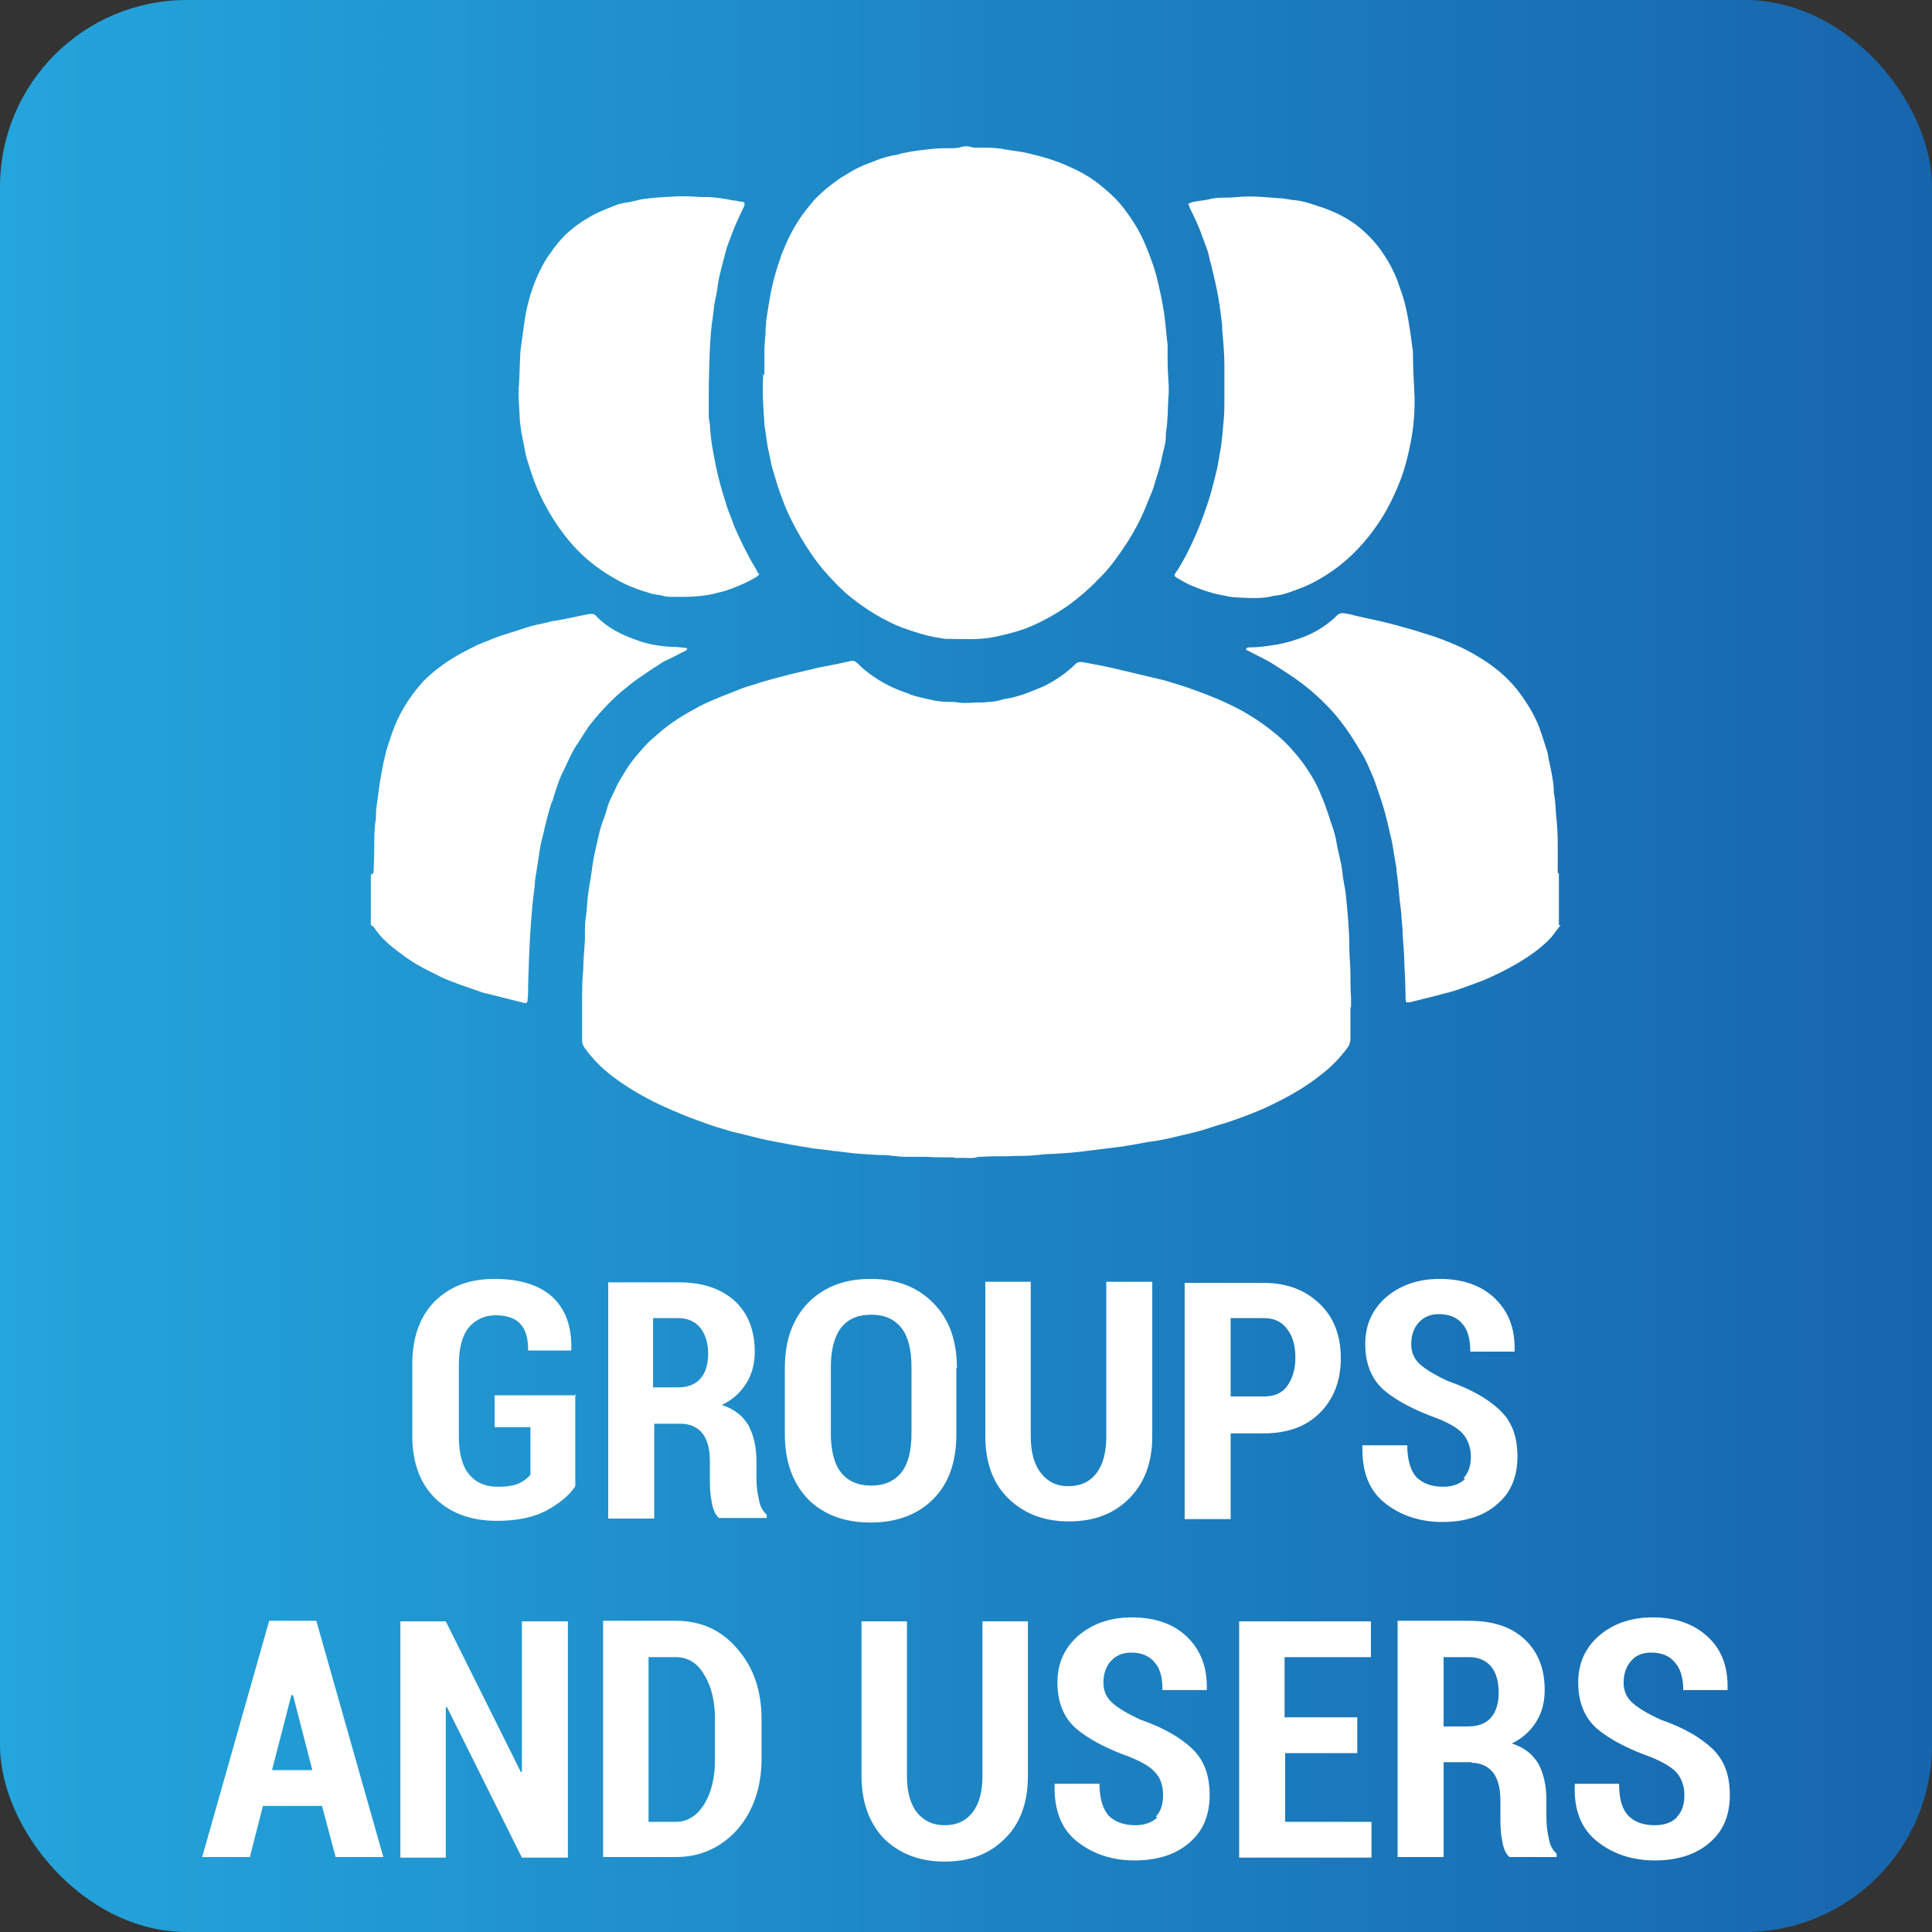
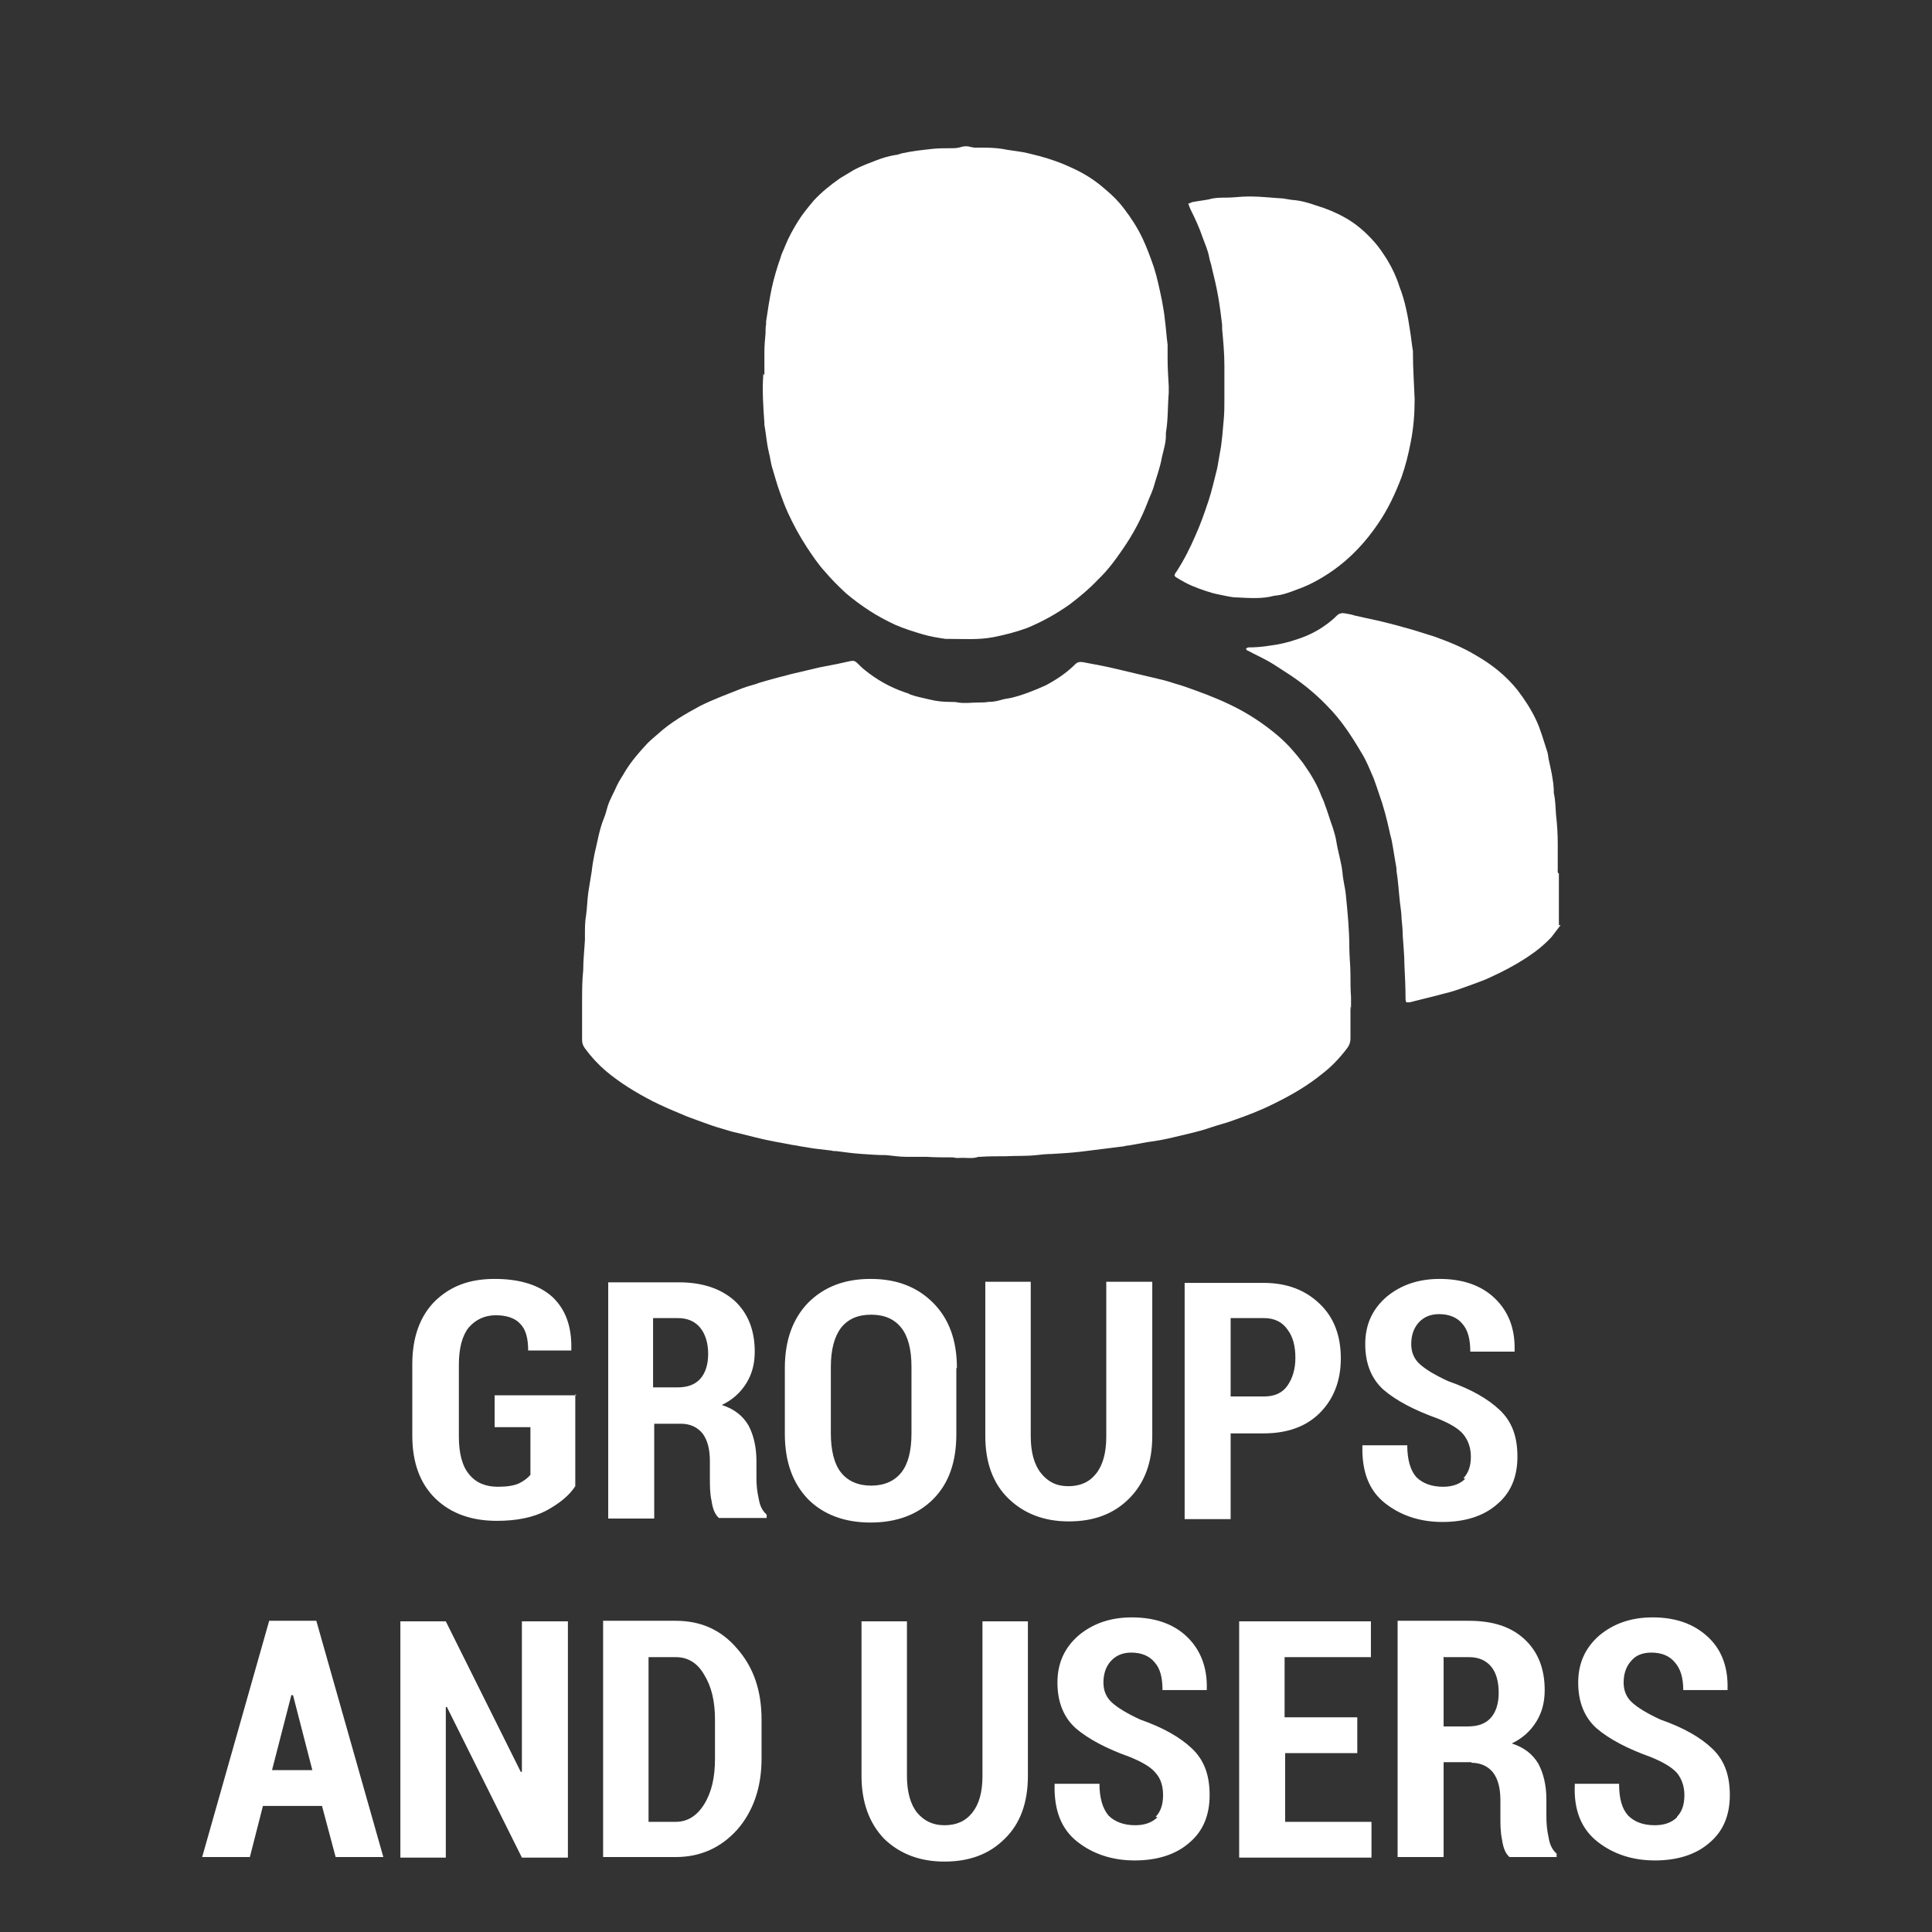
<svg xmlns="http://www.w3.org/2000/svg" id="Livello_2" data-name="Livello 2" viewBox="0 0 34.02 34.02">
  <rect x="0" y="0" width="34.02" height="34.02" fill="#333333" stroke="none" />
  <defs>
    <style>
      .cls-1 {
        fill: url(#Sfumatura_senza_nome_2);
      }

      .cls-2 {
        fill: #fff;
      }
    </style>
    <linearGradient id="Sfumatura_senza_nome_2" data-name="Sfumatura senza nome 2" x1="0" y1="17.01" x2="34.02" y2="17.01" gradientUnits="userSpaceOnUse">
      <stop offset="0" stop-color="#24a5db" />
      <stop offset="1" stop-color="#1765ad" />
    </linearGradient>
  </defs>
  <g id="Livello_1-2" data-name="Livello 1">
    <g>
-       <rect class="cls-1" width="34.02" height="34.02" rx="3.29" ry="3.29" />
-       <path class="cls-2" d="M6.54,15.4s.04-.02.04-.05c0-.14.01-.27.01-.41,0-.18,0-.36.03-.53,0-.07,0-.14.01-.2.03-.21.05-.41.09-.61.02-.12.05-.25.08-.37.06-.2.12-.39.21-.58.12-.25.27-.46.45-.66.11-.11.23-.21.36-.3.18-.13.38-.23.58-.33.09-.04.18-.07.27-.11.2-.08.4-.13.6-.2.12-.04.24-.06.37-.09.06-.02.13-.03.2-.04.1-.02.2-.04.3-.06.08-.02.16-.03.25-.05.05,0,.08,0,.11.04.19.2.43.32.68.41.21.08.42.12.64.13.09,0,.18.01.27.02.02.02,0,.04-.02.05-.11.05-.21.11-.32.16-.05.02-.1.05-.14.08-.13.08-.26.17-.39.26-.1.07-.19.15-.28.22-.22.19-.41.4-.58.62-.06.09-.12.19-.18.28-.12.17-.19.36-.28.54-.07.14-.11.29-.16.44,0,.03-.02.06-.03.08-.04.12-.07.24-.1.36-.02.07-.03.14-.05.21-.04.14-.06.28-.08.42-.02.13-.04.26-.06.38,0,.07-.01.14-.02.21-.03.22-.04.44-.06.66-.02.32-.03.63-.04.95,0,.09,0,.19-.01.28,0,.04-.02.06-.06.05-.12-.03-.24-.06-.36-.09-.09-.02-.19-.05-.28-.07-.05-.01-.09-.02-.14-.04-.18-.06-.35-.12-.53-.19-.11-.04-.22-.1-.32-.15-.19-.09-.36-.19-.53-.32-.18-.13-.35-.27-.47-.45-.02-.03-.04-.05-.07-.06v-.89Z" />
      <path class="cls-2" d="M27.48,16.29c-.05.07-.11.14-.16.21-.13.14-.28.26-.45.37-.2.13-.41.24-.63.34-.1.05-.2.08-.3.12-.14.05-.27.1-.41.14-.08.02-.16.04-.23.06-.16.04-.32.08-.48.12-.02,0-.04,0-.06,0,0-.02-.01-.04-.01-.06,0-.2-.01-.4-.02-.6,0-.17-.02-.35-.03-.52,0-.1-.01-.19-.02-.29,0-.1-.02-.2-.03-.3-.02-.18-.03-.37-.06-.55,0-.01,0-.03,0-.04-.03-.16-.05-.31-.08-.47-.01-.06-.03-.11-.04-.17-.05-.23-.11-.46-.19-.68-.03-.09-.06-.18-.09-.26-.07-.16-.13-.32-.22-.46-.17-.29-.36-.58-.6-.82-.22-.23-.47-.43-.74-.6-.11-.07-.21-.14-.32-.2-.11-.06-.22-.11-.33-.17-.02,0-.03-.02-.04-.03.01-.03.03-.02.04-.03.12,0,.25-.01.37-.03.17-.02.34-.06.51-.12.18-.06.34-.14.49-.25.07-.05.13-.1.19-.16.04-.04.09-.05.14-.04.06.01.12.02.18.04.09.02.18.04.27.06.15.03.31.07.46.11.11.03.21.06.32.09.12.04.23.07.35.11.25.09.5.19.73.33.28.16.53.36.73.61.13.17.24.34.33.53.08.17.13.36.19.54.02.05.02.1.03.15.04.18.08.35.09.53,0,.02,0,.04,0,.06.03.13.03.26.04.39.02.17.03.34.03.51,0,.15,0,.3,0,.46,0,.02-.01.05.02.06v.91Z" />
      <path class="cls-2" d="M23.78,17.73c0,.19,0,.38,0,.56,0,.06-.02.12-.06.17-.13.17-.27.32-.44.45-.27.22-.57.39-.88.54-.22.11-.46.2-.69.28-.13.05-.27.08-.41.13-.2.07-.41.11-.61.16-.16.04-.32.07-.48.09-.11.02-.22.04-.33.06-.05,0-.09.02-.13.02-.24.03-.48.06-.72.09-.17.02-.34.03-.51.04-.09,0-.18.01-.27.02-.18.02-.36.01-.54.02-.15,0-.3,0-.45.01-.01,0-.02,0-.03,0-.11.04-.23.01-.34.02-.02,0-.03,0-.05,0-.02,0-.04-.01-.07-.01-.15,0-.31,0-.46-.01-.12,0-.24,0-.36,0-.12,0-.23-.02-.35-.03-.14,0-.28-.01-.42-.02-.15-.01-.3-.03-.45-.05-.03,0-.06,0-.09-.01-.15-.02-.3-.03-.45-.06-.08-.01-.16-.03-.24-.04-.11-.02-.22-.04-.32-.06-.22-.04-.43-.1-.64-.15-.1-.02-.19-.05-.29-.08-.11-.03-.22-.07-.33-.11-.13-.05-.26-.09-.39-.15-.17-.07-.33-.14-.49-.22-.29-.15-.57-.32-.82-.53-.14-.12-.26-.25-.37-.4-.03-.04-.05-.09-.05-.14,0-.23,0-.45,0-.68,0-.19,0-.37.02-.56,0-.18.02-.35.03-.53,0-.03,0-.06,0-.1,0-.11,0-.22.02-.33.02-.14.02-.27.04-.41.02-.12.04-.25.06-.37.01-.1.03-.21.05-.31.05-.2.08-.41.16-.61.03-.07.05-.15.07-.22.04-.13.11-.24.16-.36.04-.09.1-.17.15-.26.11-.18.25-.34.39-.49.06-.06.12-.11.19-.17.22-.2.48-.35.74-.49.24-.12.49-.21.74-.31.1-.04.21-.06.31-.1.1-.03.21-.06.32-.09.08-.02.16-.04.23-.06.17-.04.34-.08.51-.12.1-.02.21-.04.31-.06.08-.02.15-.03.23-.05.05-.01.08,0,.12.04.04.04.08.08.13.12.21.17.44.3.7.39.03.01.07.02.1.04.11.04.23.06.35.09.12.03.24.04.36.04.04,0,.09,0,.13.01.12.02.24,0,.37,0,.06,0,.11,0,.16-.01.07,0,.14-.01.21-.03.06-.02.13-.03.19-.04.21-.05.41-.13.61-.22.19-.1.37-.22.52-.37.04-.04.08-.05.14-.04.2.04.39.07.59.12.25.06.51.12.76.18.09.02.19.05.28.08.11.03.22.07.33.11.28.1.55.21.81.35.24.13.47.29.68.47.16.14.29.29.42.46.12.17.23.34.31.54.02.06.05.11.07.17.03.08.06.17.09.26.02.07.05.14.07.21.02.07.04.13.05.2.03.19.09.37.11.56.01.14.05.27.06.4.03.3.06.6.06.91,0,.16.02.32.02.48,0,.13,0,.26.01.4,0,.06,0,.13,0,.19h.01Z" />
      <path class="cls-2" d="M13.46,6.61c0-.14,0-.27,0-.41,0-.11.01-.22.02-.33,0-.06,0-.11.01-.16,0-.02,0-.03,0-.05.03-.2.06-.4.1-.59.04-.18.09-.35.15-.52.02-.08.06-.15.09-.23.06-.15.14-.29.22-.42.08-.13.18-.25.28-.37.14-.15.29-.27.46-.39.08-.05.17-.1.25-.15.13-.07.27-.12.4-.17.1-.04.21-.07.32-.09.04,0,.08-.02.12-.03.18-.04.37-.06.55-.08.1-.01.21-.01.31-.01.06,0,.12,0,.18-.02.06-.02.12-.02.18,0,.02,0,.04.01.07.01.06,0,.11,0,.16,0,.14,0,.28.01.42.04.12.02.24.03.36.06.07.02.13.03.2.05.18.05.36.11.53.19.23.1.44.23.63.4.12.1.23.21.32.33.13.17.24.34.33.53.08.17.14.34.2.51.06.19.1.39.14.58.02.11.04.22.05.32.02.15.03.31.05.46,0,.08,0,.16,0,.24,0,.16.01.33.02.49,0,.04,0,.08,0,.12-.02.24-.01.47-.05.7,0,.02,0,.03,0,.05,0,.13-.04.25-.07.38-.03.18-.1.36-.15.54-.03.09-.07.17-.1.25-.11.29-.26.57-.44.83-.13.19-.27.38-.44.54-.15.16-.32.3-.49.43-.24.17-.49.31-.76.42-.19.07-.39.12-.59.16-.26.05-.53.03-.79.03-.02,0-.03,0-.05,0-.13-.02-.27-.04-.4-.08-.17-.05-.33-.1-.49-.17-.15-.07-.3-.15-.44-.24-.14-.09-.29-.2-.42-.31-.13-.12-.26-.25-.37-.38-.12-.13-.22-.28-.32-.43-.13-.2-.24-.4-.34-.62-.05-.11-.09-.22-.13-.33-.06-.16-.1-.32-.15-.48-.02-.08-.03-.16-.05-.24-.04-.16-.05-.33-.08-.49,0-.01,0-.02,0-.03-.02-.28-.04-.57-.02-.85,0,0,0-.01,0-.02h0Z" />
-       <path class="cls-2" d="M13.37,10.11s-.04.05-.07.06c-.17.1-.36.18-.55.24-.07.02-.13.03-.2.05-.18.04-.36.05-.54.05-.05,0-.11,0-.16,0-.06,0-.12,0-.18-.02-.08-.02-.16-.02-.24-.05-.14-.04-.28-.09-.41-.15-.25-.12-.48-.27-.69-.45-.24-.21-.43-.45-.6-.72-.16-.26-.29-.53-.38-.81-.04-.13-.09-.26-.11-.4-.02-.1-.04-.2-.06-.3-.01-.1-.03-.19-.03-.29-.01-.19-.03-.38-.01-.57.01-.15.01-.31.02-.47,0-.07.01-.15.02-.22.02-.15.04-.29.06-.43.02-.15.06-.3.1-.44.04-.13.09-.26.15-.39.06-.12.12-.24.2-.34.08-.12.17-.23.27-.33.12-.11.25-.21.39-.29.16-.1.33-.16.5-.23.05-.02.1-.03.16-.04.1-.01.19-.04.28-.06.2-.03.39-.04.59-.05.16-.01.31,0,.47.01.03,0,.06,0,.09,0,.16,0,.32.03.47.06.04,0,.08.01.12.02.02,0,.04,0,.06.01.02,0,.02.02.02.04,0,.03-.02.06-.03.08-.06.13-.12.25-.17.38-.04.12-.1.24-.13.37-.05.19-.11.39-.14.59-.01.11-.04.22-.06.33-.01.08-.02.17-.03.25-.03.18-.04.36-.05.54-.01.27-.02.54-.02.81,0,.13,0,.25,0,.38,0,.05.02.11.02.16.01.16.03.32.06.48.03.16.06.32.1.47.04.16.09.32.14.48.04.12.09.23.13.35.11.25.23.5.37.73.02.03.03.06.04.08" />
      <path class="cls-2" d="M20.92,3.59s.05-.02.07-.03c.1-.02.2-.03.3-.05.1-.03.2-.03.31-.03.12,0,.25-.02.37-.02.02,0,.04,0,.06,0,.16,0,.33.02.49.03.08,0,.15.02.23.03.15.01.29.05.43.1.17.05.34.12.5.21.2.11.37.26.52.43.09.1.16.21.23.32.09.15.16.3.21.46.05.13.09.26.12.4.03.13.05.26.07.39.02.12.03.24.05.35,0,.01,0,.03,0,.04,0,.27.02.54.03.81,0,.26-.02.51-.07.76-.04.21-.09.41-.16.61-.11.29-.24.57-.42.83-.21.31-.47.59-.78.81-.2.14-.41.26-.64.34-.13.05-.26.1-.4.11-.22.06-.44.04-.66.03-.1,0-.2-.03-.31-.05-.16-.03-.32-.09-.47-.15-.1-.04-.2-.1-.3-.16,0,0-.01-.01-.02-.03.01-.02.02-.05.04-.07.13-.2.24-.42.33-.63.09-.2.16-.4.23-.61.06-.18.1-.37.15-.56.02-.09.03-.18.05-.28.04-.2.05-.4.07-.61.01-.11.01-.23.01-.34,0-.2,0-.39,0-.59,0-.22-.02-.43-.04-.65,0-.02,0-.05,0-.07-.02-.17-.04-.33-.07-.5-.03-.17-.07-.34-.11-.5-.01-.07-.04-.13-.05-.2-.02-.11-.07-.22-.11-.33-.06-.18-.14-.35-.22-.51-.01-.02-.02-.05-.03-.08" />
      <path class="cls-2" d="M25.8,26.04c-.09.09-.22.14-.39.14-.2,0-.36-.06-.47-.17-.1-.11-.16-.3-.16-.56h-.79v.02c-.01.45.12.78.4,1,.28.22.62.33,1.01.33s.72-.1.96-.31c.24-.2.36-.48.36-.84s-.1-.62-.31-.82c-.21-.2-.51-.37-.91-.51-.24-.11-.4-.21-.5-.3-.1-.09-.15-.21-.15-.35,0-.15.04-.28.13-.38.09-.1.21-.15.36-.15.18,0,.32.06.41.17.1.11.14.28.14.49h.78v-.02c.01-.39-.11-.69-.35-.92-.24-.23-.57-.34-.97-.34-.38,0-.69.11-.94.32-.25.22-.37.49-.37.83s.11.61.32.8c.22.19.54.36.96.51.22.09.37.18.45.28.08.1.13.23.13.39s-.04.28-.13.38M21.67,23.21h.59c.18,0,.32.07.41.2.1.13.14.3.14.5s-.05.36-.14.49c-.09.13-.23.19-.41.19h-.59v-1.39ZM22.25,25.24c.42,0,.75-.12.99-.36.24-.24.37-.56.37-.96s-.12-.72-.37-.96-.57-.37-.99-.37h-1.39v4.16h.81v-1.51h.59ZM19.48,22.58v2.72c0,.28-.06.5-.18.65-.12.15-.28.22-.49.22s-.36-.08-.48-.23c-.12-.15-.18-.37-.18-.65v-2.72h-.8v2.72c0,.47.14.84.41,1.1.27.26.62.4,1.06.4s.79-.13,1.06-.4c.27-.27.41-.63.41-1.1v-2.72h-.81ZM16.05,25.24c0,.31-.06.54-.18.69-.12.15-.3.23-.53.23s-.41-.08-.53-.23c-.12-.15-.18-.39-.18-.69v-1.17c0-.3.06-.53.18-.69.12-.15.29-.23.53-.23s.41.08.53.23c.12.15.18.38.18.69v1.17ZM16.85,24.09c0-.49-.14-.87-.42-1.15-.28-.28-.64-.42-1.1-.42s-.82.14-1.1.42c-.27.28-.41.66-.41,1.15v1.16c0,.49.14.87.41,1.15.27.27.64.41,1.1.41s.83-.14,1.1-.41c.28-.28.41-.66.41-1.15v-1.16ZM11.5,23.21h.44c.17,0,.3.06.39.17.09.11.14.27.14.46s-.05.34-.14.44c-.09.1-.22.15-.4.15h-.43v-1.23ZM11.99,25.07c.16,0,.29.06.38.17.09.12.13.28.13.49v.29c0,.14,0,.28.03.41.02.14.06.24.13.3h.84v-.06c-.07-.06-.12-.15-.14-.28-.03-.13-.04-.25-.04-.36v-.3c0-.25-.05-.46-.14-.63-.1-.17-.25-.29-.47-.36.19-.09.33-.22.43-.38.1-.16.15-.34.15-.56,0-.38-.12-.68-.36-.9-.24-.21-.56-.32-.98-.32h-1.24v4.16h.81v-1.67h.49ZM10.15,24.57h-1.44v.56h.63v.84c-.05.06-.12.11-.2.15-.09.04-.21.06-.37.06-.22,0-.39-.07-.51-.22-.12-.14-.18-.37-.18-.66v-1.27c0-.29.06-.51.17-.65.12-.14.28-.22.48-.22.19,0,.34.05.43.15.1.1.14.26.14.47h.76v-.02c.01-.4-.1-.7-.33-.92-.23-.21-.57-.32-1.02-.32s-.78.13-1.05.39c-.26.26-.4.63-.4,1.11v1.26c0,.48.14.85.41,1.11.27.26.63.39,1.08.39.35,0,.64-.06.87-.18.22-.12.4-.26.51-.43v-1.62Z" />
      <path class="cls-2" d="M29.53,32c-.09.09-.22.14-.39.14-.21,0-.36-.06-.47-.17-.11-.12-.16-.3-.16-.56h-.78v.02c-.02.45.12.78.4,1,.28.22.62.33,1.01.33s.72-.1.96-.31c.24-.2.36-.48.36-.84s-.1-.62-.31-.82c-.21-.2-.51-.37-.91-.51-.24-.11-.4-.21-.5-.3-.1-.09-.15-.21-.15-.35,0-.15.04-.28.13-.38.08-.1.2-.15.36-.15.18,0,.32.06.41.17.1.11.15.27.15.49h.78v-.02c.01-.38-.1-.69-.35-.92-.25-.23-.57-.34-.97-.34-.38,0-.69.11-.94.32-.25.22-.37.49-.37.83s.11.61.32.8c.22.19.54.36.96.51.22.09.37.18.46.28.08.1.13.23.13.39s-.04.29-.13.38M25.43,29.18h.44c.17,0,.3.06.39.17.09.11.13.27.13.46s-.05.34-.14.44c-.09.1-.22.15-.4.15h-.43v-1.23ZM25.91,31.04c.16,0,.29.06.38.17.09.12.13.28.13.49v.29c0,.14,0,.27.03.41.02.14.06.24.13.3h.83v-.06c-.07-.06-.12-.15-.14-.28-.03-.13-.04-.25-.04-.37v-.3c0-.25-.05-.46-.14-.63-.1-.17-.25-.29-.47-.36.19-.09.33-.22.43-.38s.15-.34.15-.56c0-.38-.12-.68-.36-.9-.24-.22-.56-.32-.98-.32h-1.25v4.16h.81v-1.67h.49ZM23.89,30.24h-1.27v-1.06h1.52v-.63h-2.32v4.16h2.33v-.63h-1.52v-1.21h1.27v-.63ZM20.38,32c-.09.09-.22.14-.39.14-.2,0-.36-.06-.47-.17-.1-.12-.16-.3-.16-.56h-.79v.02c-.01.45.12.78.4,1s.62.33,1.01.33.72-.1.96-.31c.24-.2.36-.48.36-.84s-.1-.62-.31-.82c-.21-.2-.51-.37-.91-.51-.24-.11-.4-.21-.5-.3-.1-.09-.15-.21-.15-.35,0-.15.04-.28.13-.38.09-.1.21-.15.36-.15.18,0,.32.06.41.17.1.11.14.27.14.49h.78v-.02c.01-.38-.11-.69-.35-.92-.24-.23-.57-.34-.97-.34-.38,0-.69.11-.94.32-.25.22-.37.49-.37.83s.11.61.32.8c.22.19.54.36.96.51.22.09.37.18.45.28.09.1.13.23.13.39s-.04.29-.13.38M17.3,28.55v2.72c0,.29-.06.5-.18.65-.12.15-.28.22-.49.22s-.36-.08-.48-.22c-.12-.15-.18-.37-.18-.65v-2.72h-.8v2.72c0,.47.14.84.4,1.11.27.26.62.4,1.06.4s.79-.13,1.06-.4c.27-.26.41-.63.41-1.11v-2.72h-.81ZM11.9,29.18c.21,0,.38.1.5.31.13.21.19.47.19.79v.69c0,.33-.06.59-.19.8-.13.21-.3.31-.5.31h-.48v-2.9h.48ZM11.9,32.7c.43,0,.79-.16,1.08-.48.28-.32.43-.74.43-1.25v-.69c0-.51-.14-.92-.43-1.25-.28-.33-.64-.49-1.08-.49h-1.28v4.16h1.28ZM10,28.55h-.81v2.65h-.02s-1.32-2.65-1.32-2.65h-.8v4.16h.8v-2.65h.02s1.32,2.65,1.32,2.65h.81v-4.16ZM5.14,29.85h.02l.34,1.32h-.71l.34-1.32ZM5.91,32.7h.84l-1.18-4.16h-.83l-1.18,4.16h.84l.23-.9h1.04l.24.9Z" />
    </g>
  </g>
</svg>